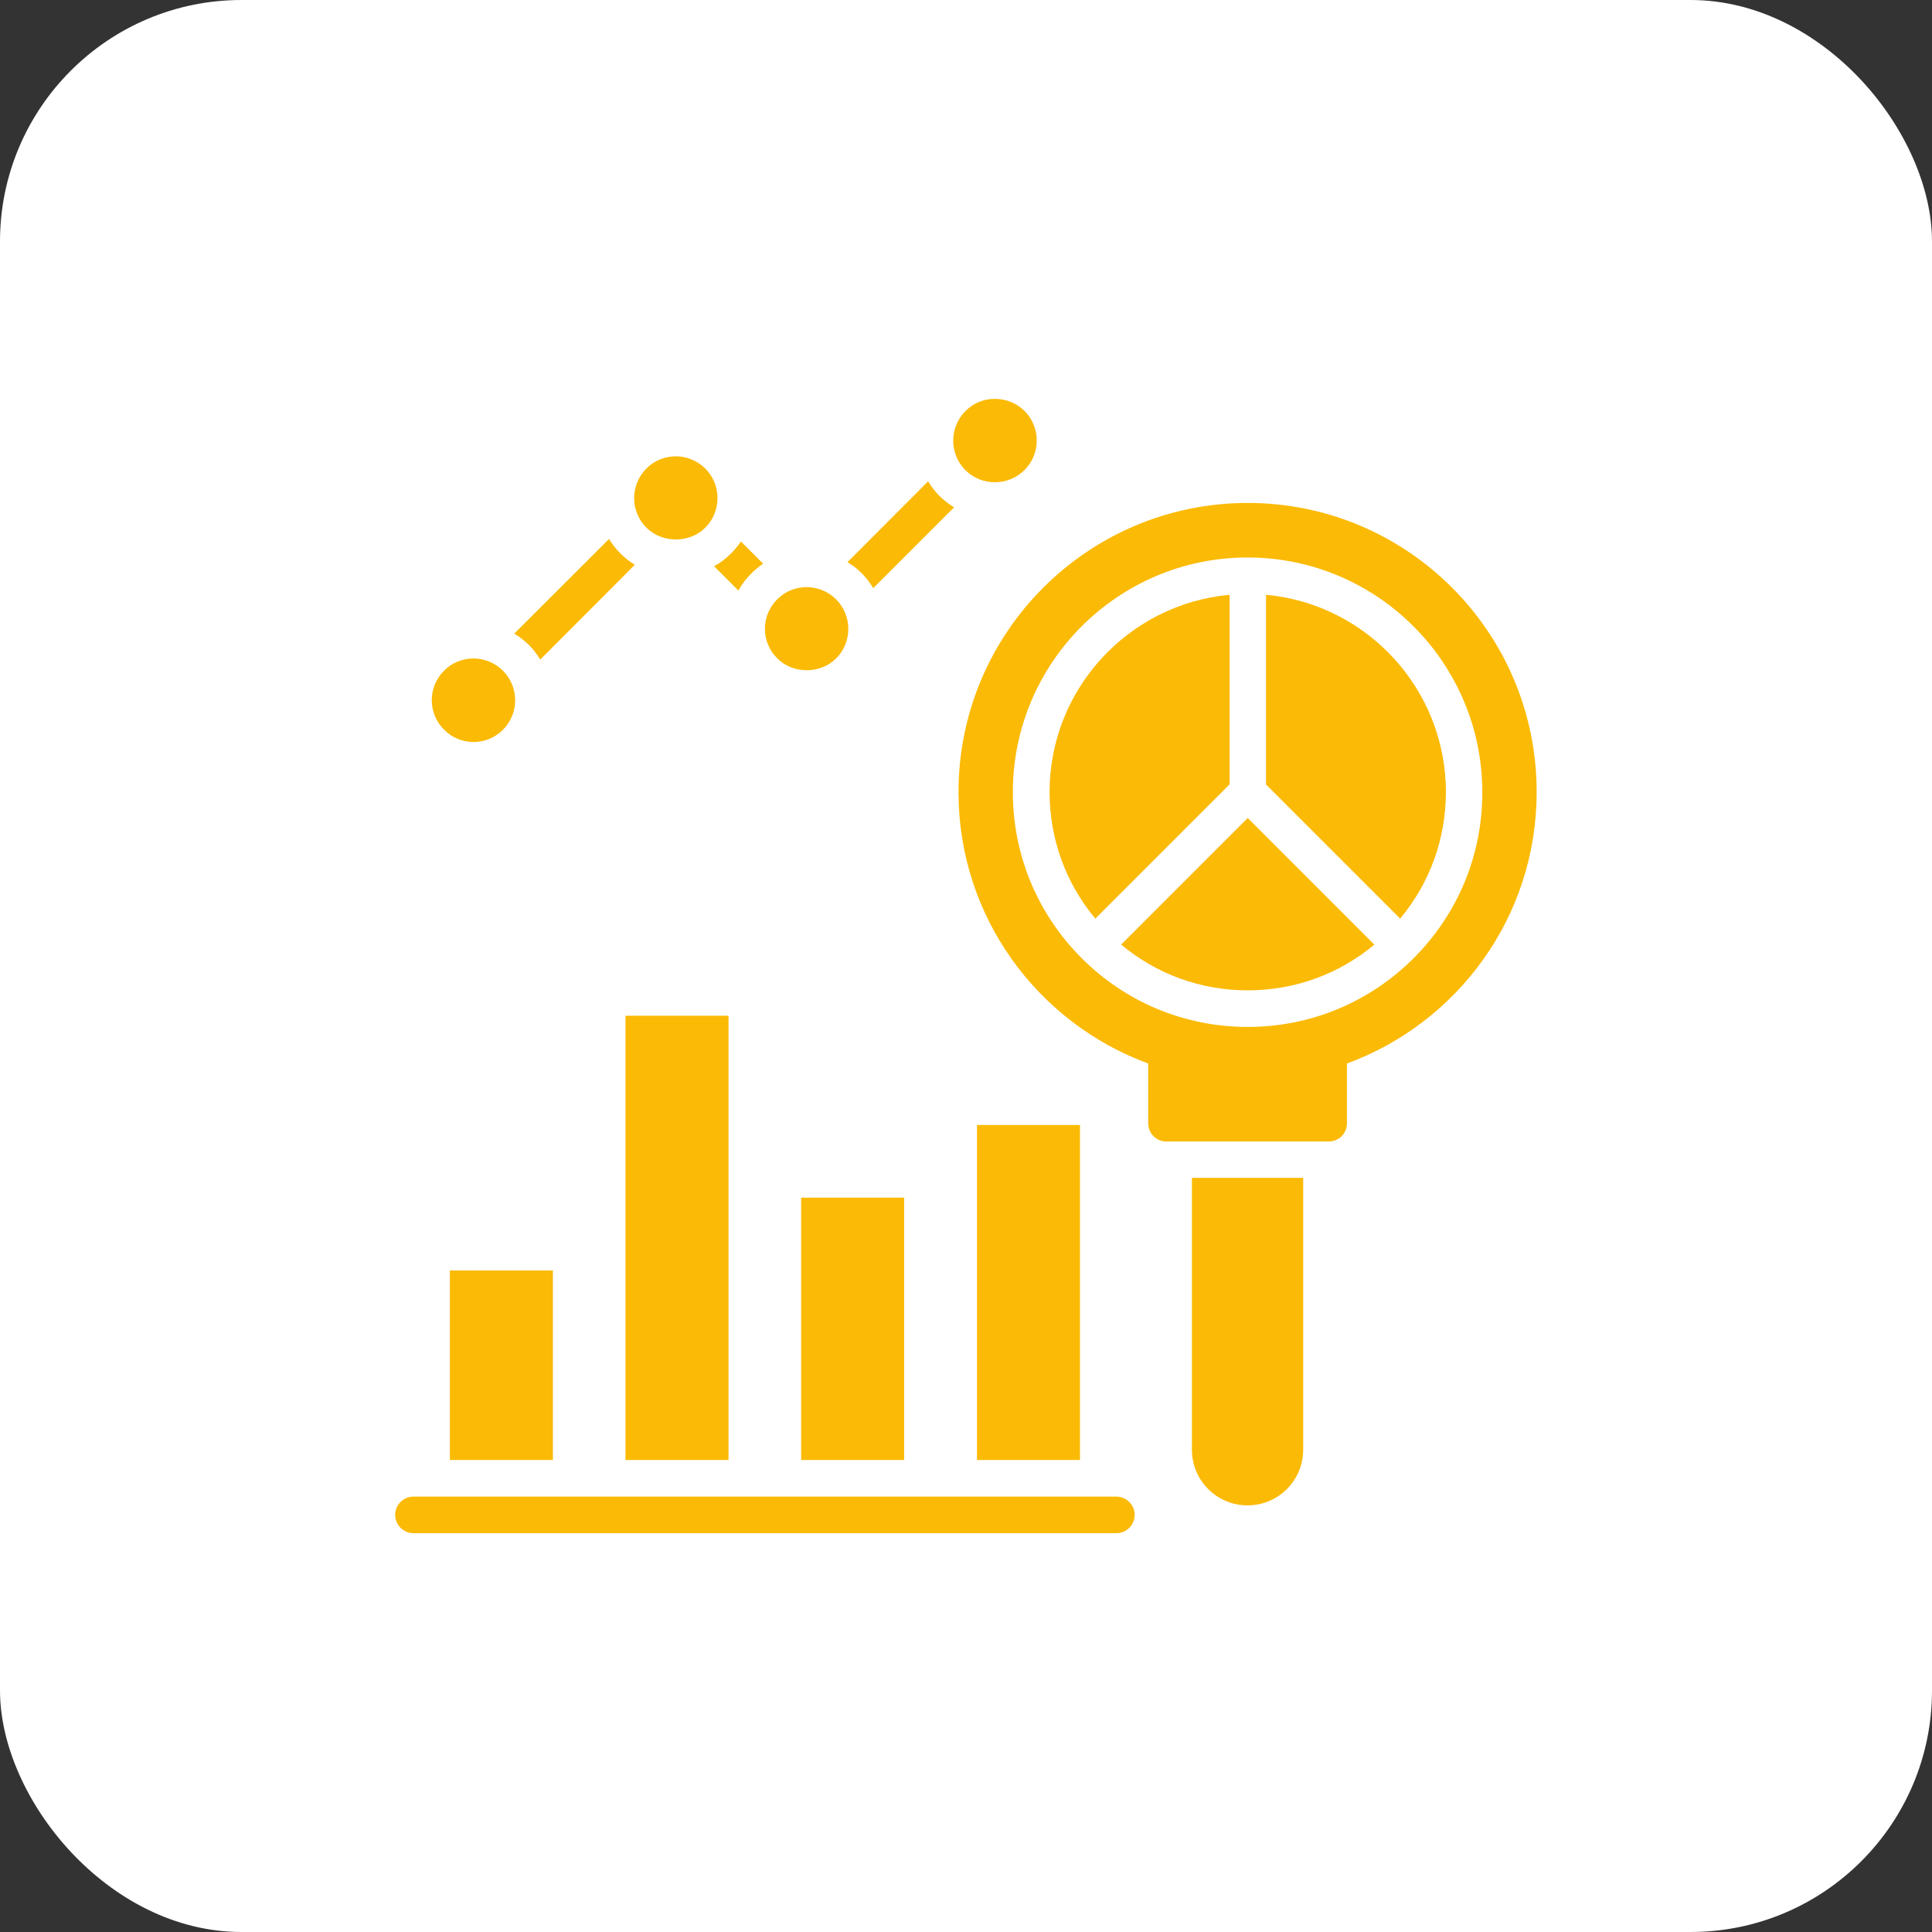
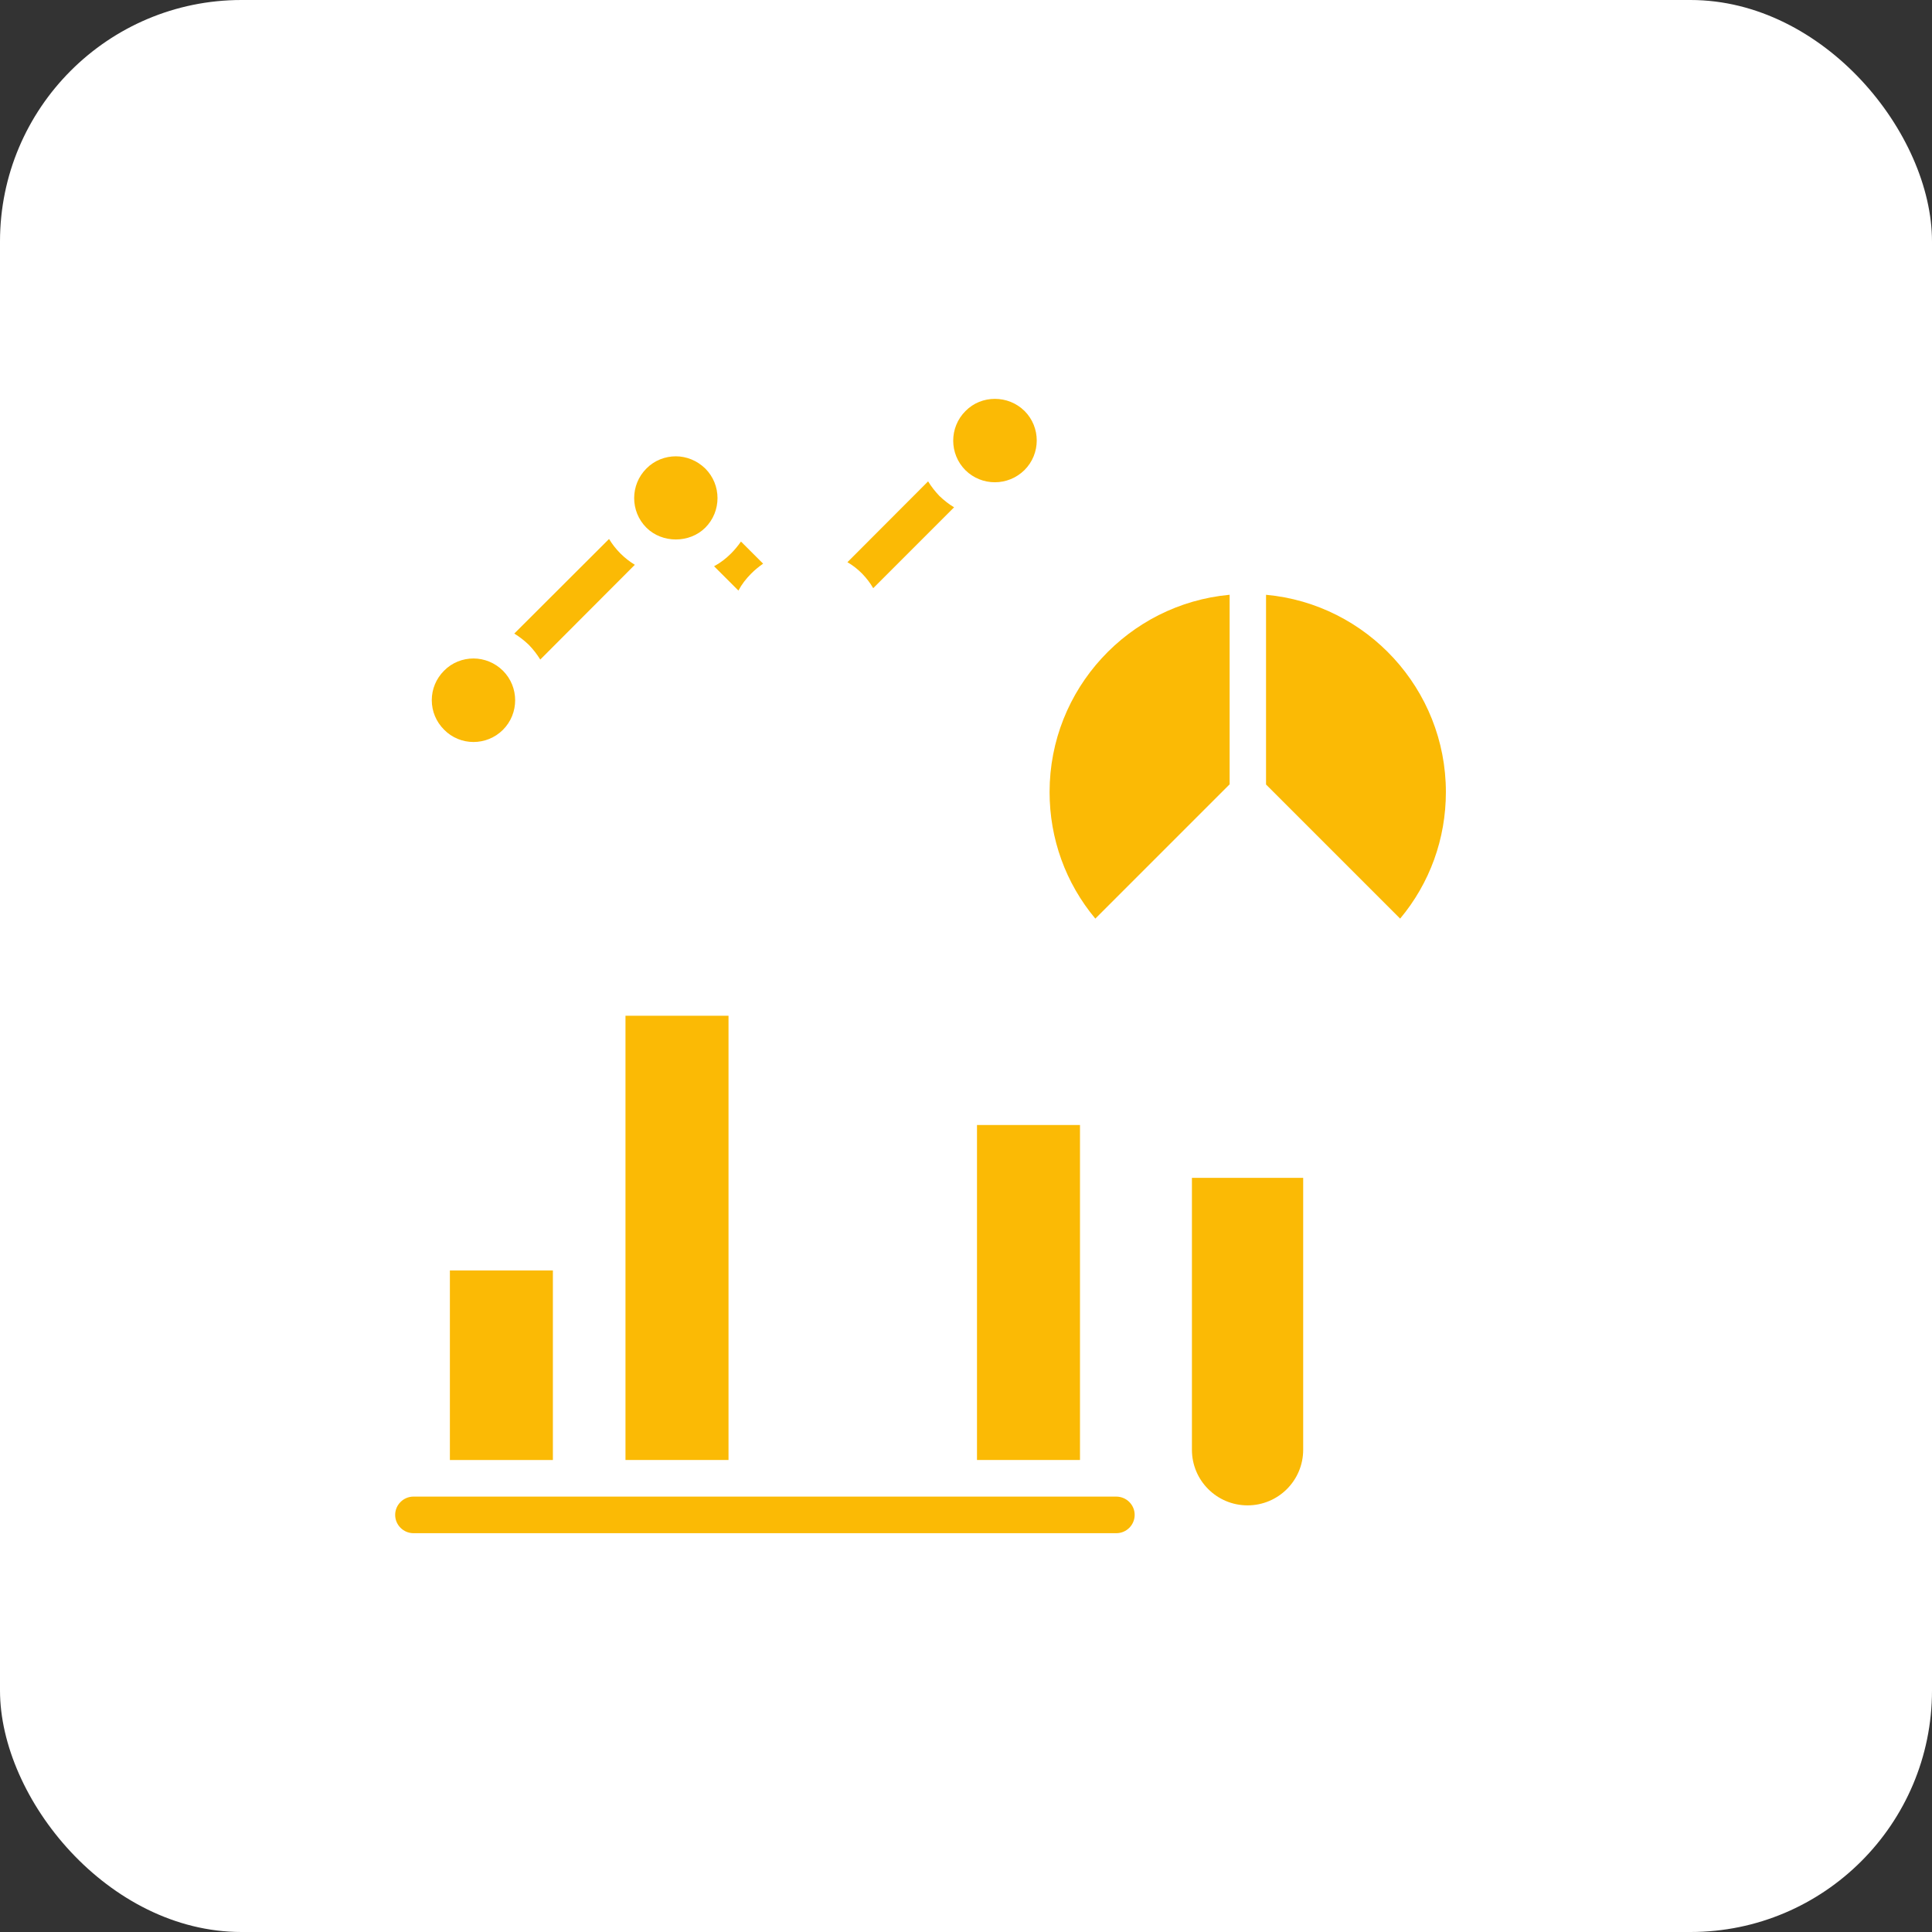
<svg xmlns="http://www.w3.org/2000/svg" width="80" height="80" viewBox="0 0 80 80" fill="none">
  <rect x="0" y="0" width="80" height="80" fill="#333333" stroke="none" />
  <rect width="80" height="80" rx="10" fill="white" />
-   <path d="M20.826 30.22C21.5 29.546 21.5 28.447 20.826 27.773C20.492 27.44 20.046 27.266 19.606 27.266C19.167 27.266 18.72 27.432 18.387 27.773C18.061 28.099 17.879 28.531 17.879 28.993C17.879 29.455 18.061 29.887 18.387 30.213C19.053 30.894 20.152 30.894 20.826 30.22Z" fill="#FBBA05" />
+   <path d="M20.826 30.22C21.5 29.546 21.5 28.447 20.826 27.773C20.492 27.44 20.046 27.266 19.606 27.266C19.167 27.266 18.72 27.432 18.387 27.773C18.061 28.099 17.879 28.531 17.879 28.993C17.879 29.455 18.061 29.887 18.387 30.213C19.053 30.894 20.152 30.894 20.826 30.22" fill="#FBBA05" />
  <path d="M29.205 21.849C29.879 21.175 29.879 20.076 29.205 19.402C28.864 19.069 28.424 18.895 27.985 18.895C27.546 18.895 27.099 19.061 26.765 19.402C26.091 20.076 26.091 21.175 26.765 21.849C27.417 22.501 28.553 22.501 29.205 21.849Z" fill="#FBBA05" />
-   <path d="M34.621 27.265C35.295 26.591 35.295 25.492 34.621 24.818C34.288 24.485 33.84 24.311 33.401 24.311C32.962 24.311 32.515 24.477 32.181 24.818C31.856 25.144 31.674 25.576 31.674 26.038C31.674 26.5 31.856 26.932 32.181 27.258C32.833 27.917 33.969 27.917 34.621 27.265Z" fill="#FBBA05" />
  <path d="M42.423 19.463C43.098 18.788 43.098 17.69 42.423 17.016C42.082 16.682 41.643 16.516 41.196 16.516C40.749 16.516 40.31 16.682 39.976 17.023C39.302 17.697 39.302 18.796 39.976 19.47C40.651 20.137 41.742 20.137 42.423 19.463Z" fill="#FBBA05" />
  <path d="M36.158 24.356L39.507 21.007C39.294 20.879 39.09 20.72 38.9 20.538C38.719 20.348 38.559 20.144 38.431 19.932L35.09 23.28C35.302 23.401 35.507 23.56 35.696 23.75C35.878 23.939 36.037 24.144 36.158 24.356Z" fill="#FBBA05" />
  <path d="M30.576 24.454C30.712 24.197 30.894 23.962 31.106 23.75C31.258 23.598 31.424 23.462 31.599 23.34L30.682 22.424C30.561 22.598 30.424 22.765 30.273 22.916C30.061 23.128 29.826 23.31 29.568 23.447L30.576 24.454Z" fill="#FBBA05" />
  <path d="M22.371 27.311L26.287 23.387C26.075 23.258 25.871 23.099 25.689 22.917C25.507 22.735 25.348 22.53 25.219 22.318L21.295 26.235C21.507 26.364 21.712 26.523 21.901 26.705C22.083 26.894 22.242 27.099 22.371 27.311Z" fill="#FBBA05" />
  <path d="M52.424 24.629V32.485L57.977 38.038C59.204 36.568 59.871 34.735 59.871 32.796C59.871 28.53 56.59 25.008 52.424 24.629Z" fill="#FBBA05" />
-   <path d="M46.424 39.114C47.894 40.341 49.727 41.008 51.666 41.008C53.606 41.008 55.439 40.341 56.909 39.114L51.666 33.871L46.424 39.114Z" fill="#FBBA05" />
  <path d="M50.908 24.629C46.734 25.015 43.461 28.53 43.461 32.796C43.461 34.735 44.128 36.568 45.355 38.038L50.916 32.477V24.629H50.908Z" fill="#FBBA05" />
-   <path d="M51.667 20.826C45.053 20.826 39.69 26.19 39.69 32.803C39.69 37.97 42.97 42.356 47.545 44.038V46.516C47.545 46.932 47.879 47.266 48.295 47.266H55.023C55.44 47.266 55.773 46.932 55.773 46.516V44.038C60.356 42.356 63.629 37.97 63.629 32.803C63.636 26.19 58.273 20.826 51.667 20.826ZM58.538 39.675C56.705 41.508 54.258 42.523 51.667 42.523C49.076 42.523 46.629 41.516 44.788 39.675C42.955 37.841 41.94 35.394 41.94 32.803C41.94 27.44 46.303 23.084 51.659 23.084C57.023 23.084 61.379 27.447 61.379 32.803C61.386 35.394 60.371 37.841 58.538 39.675Z" fill="#FBBA05" />
  <path d="M49.355 60.031C49.355 61.304 50.386 62.334 51.658 62.334C52.931 62.334 53.962 61.304 53.962 60.031V48.773H49.355V60.031Z" fill="#FBBA05" />
-   <path d="M33.174 49.592H37.439V60.455H33.174V49.592Z" fill="#FBBA05" />
  <path d="M18.629 52.607H22.894V60.456H18.629V52.607Z" fill="#FBBA05" />
  <path d="M25.9 42.06H30.166V60.455H25.9V42.06Z" fill="#FBBA05" />
  <path d="M40.455 46.584H44.72V60.455H40.455V46.584Z" fill="#FBBA05" />
  <path d="M46.219 61.971H17.121C16.704 61.971 16.363 62.312 16.363 62.728C16.363 63.145 16.704 63.486 17.121 63.486H46.227C46.644 63.486 46.984 63.145 46.984 62.728C46.984 62.312 46.644 61.971 46.219 61.971Z" fill="#FBBA05" />
</svg>